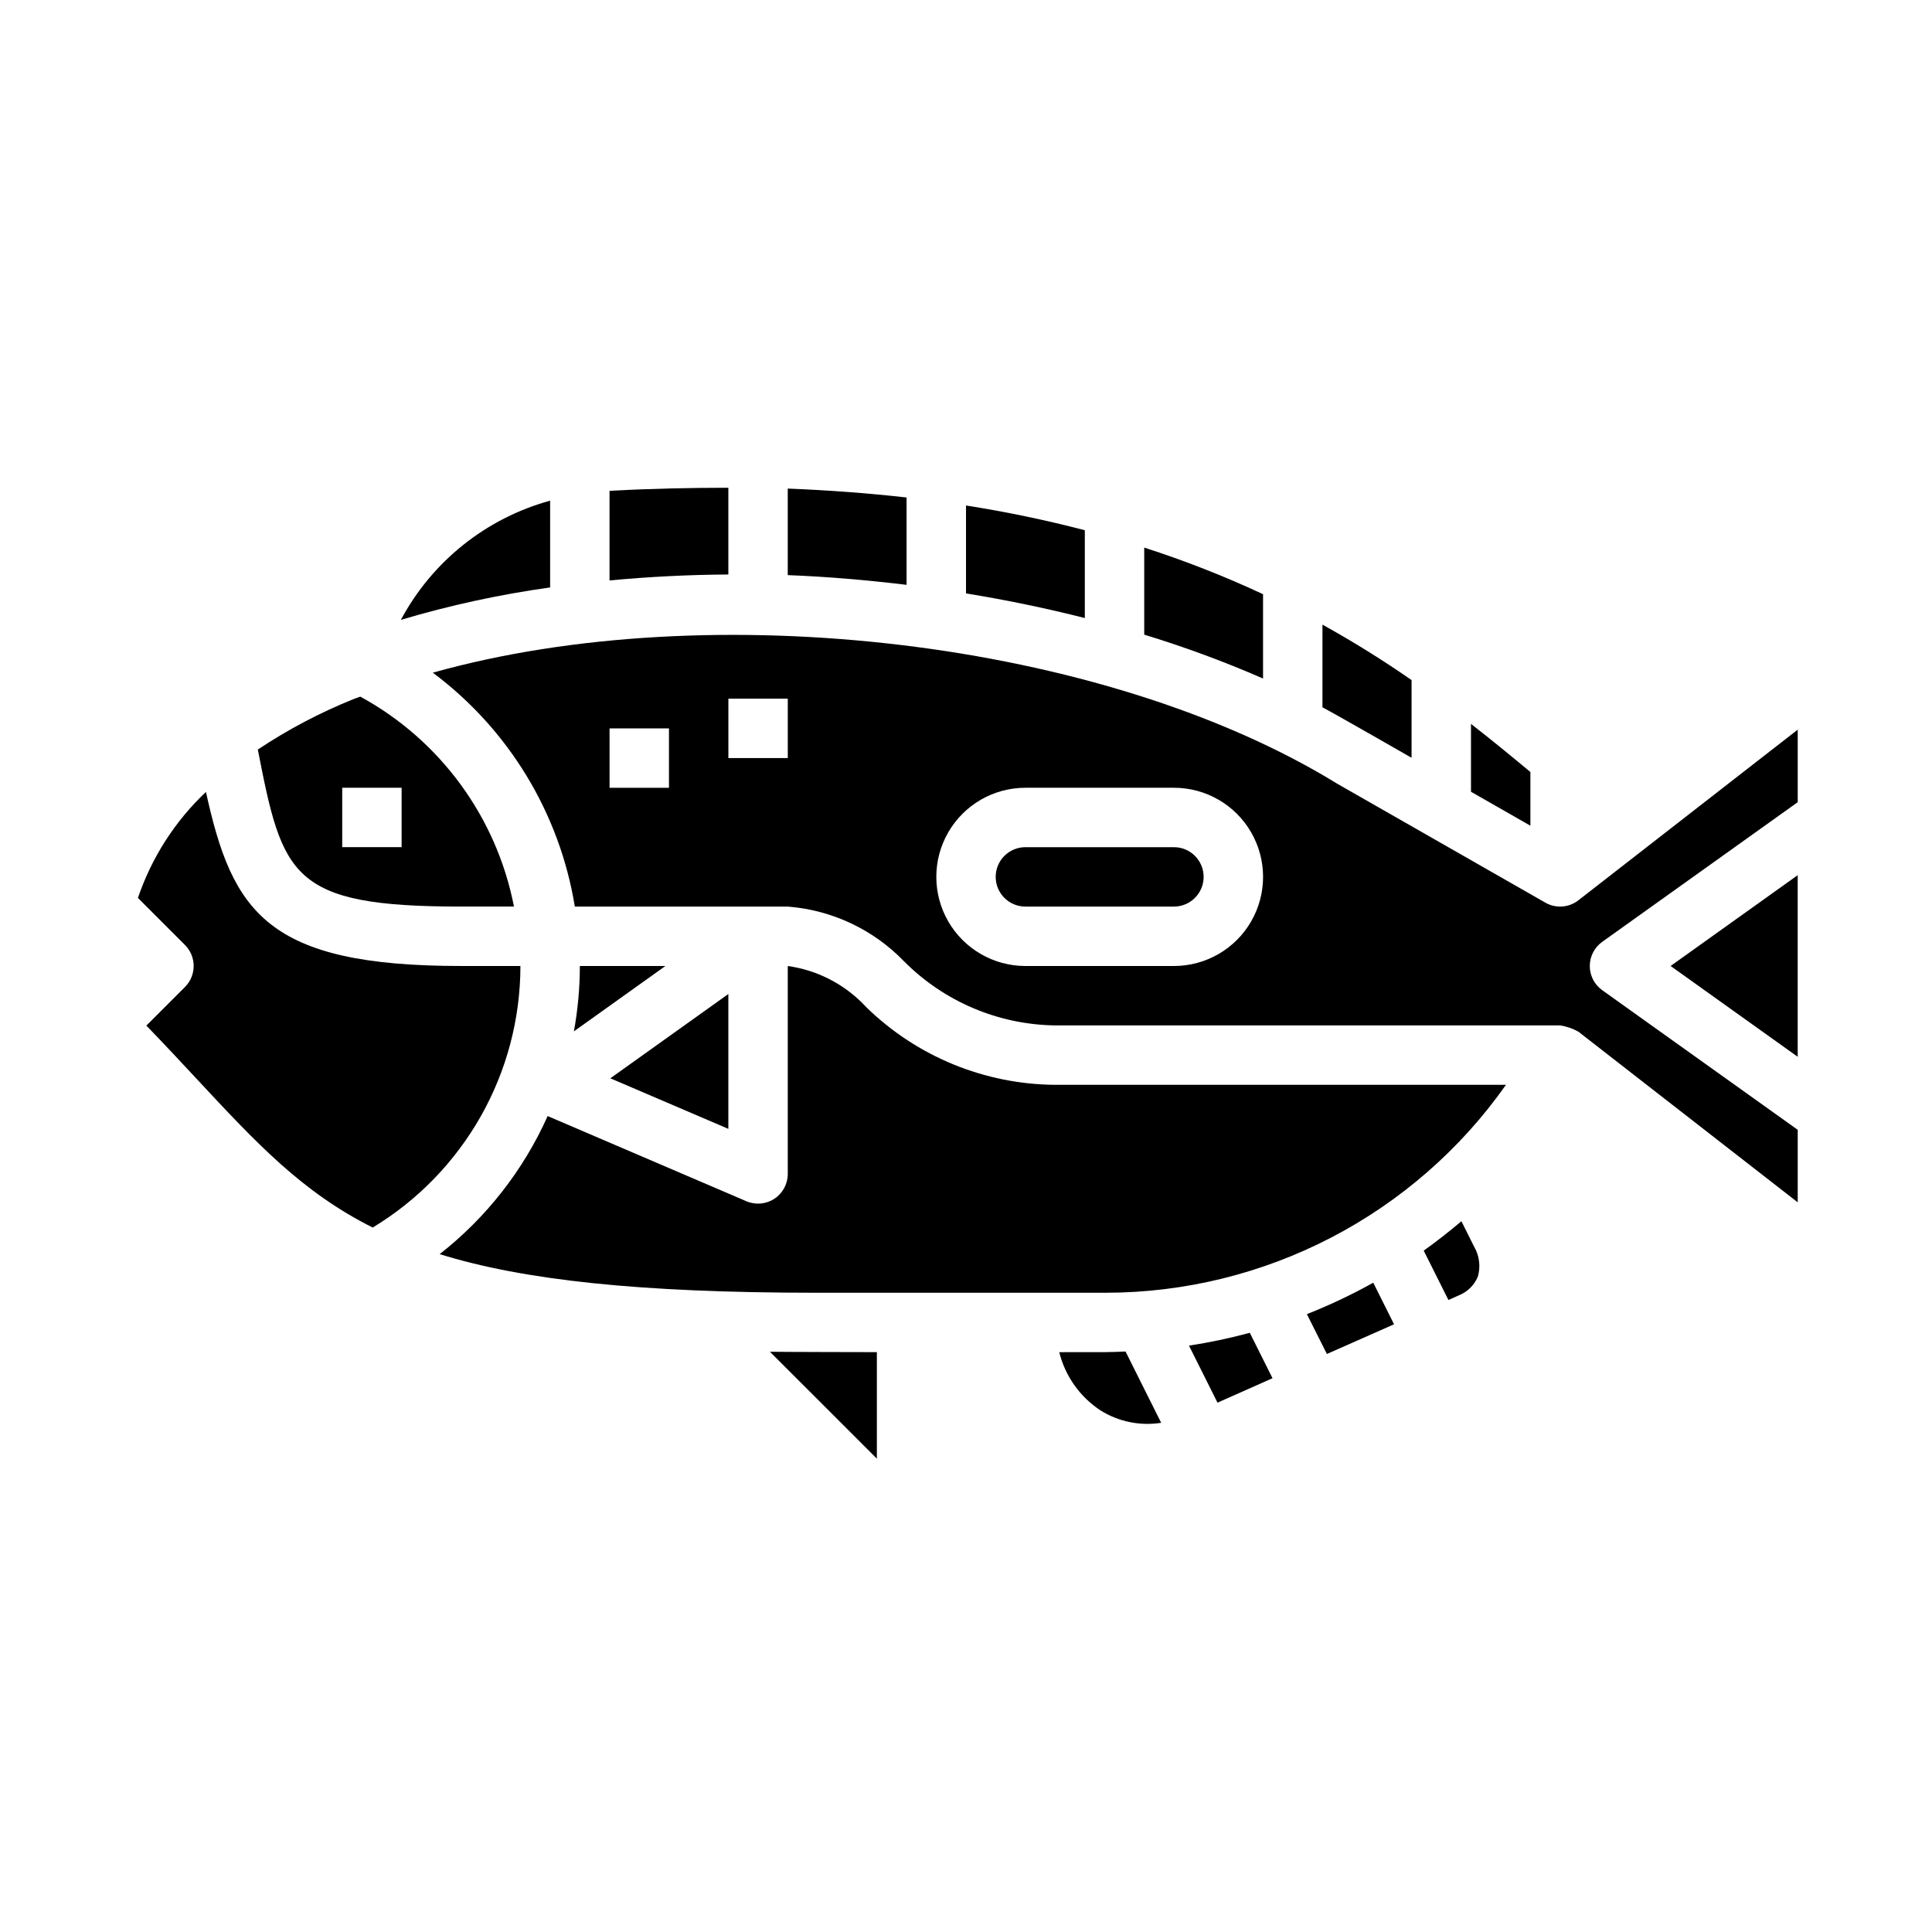
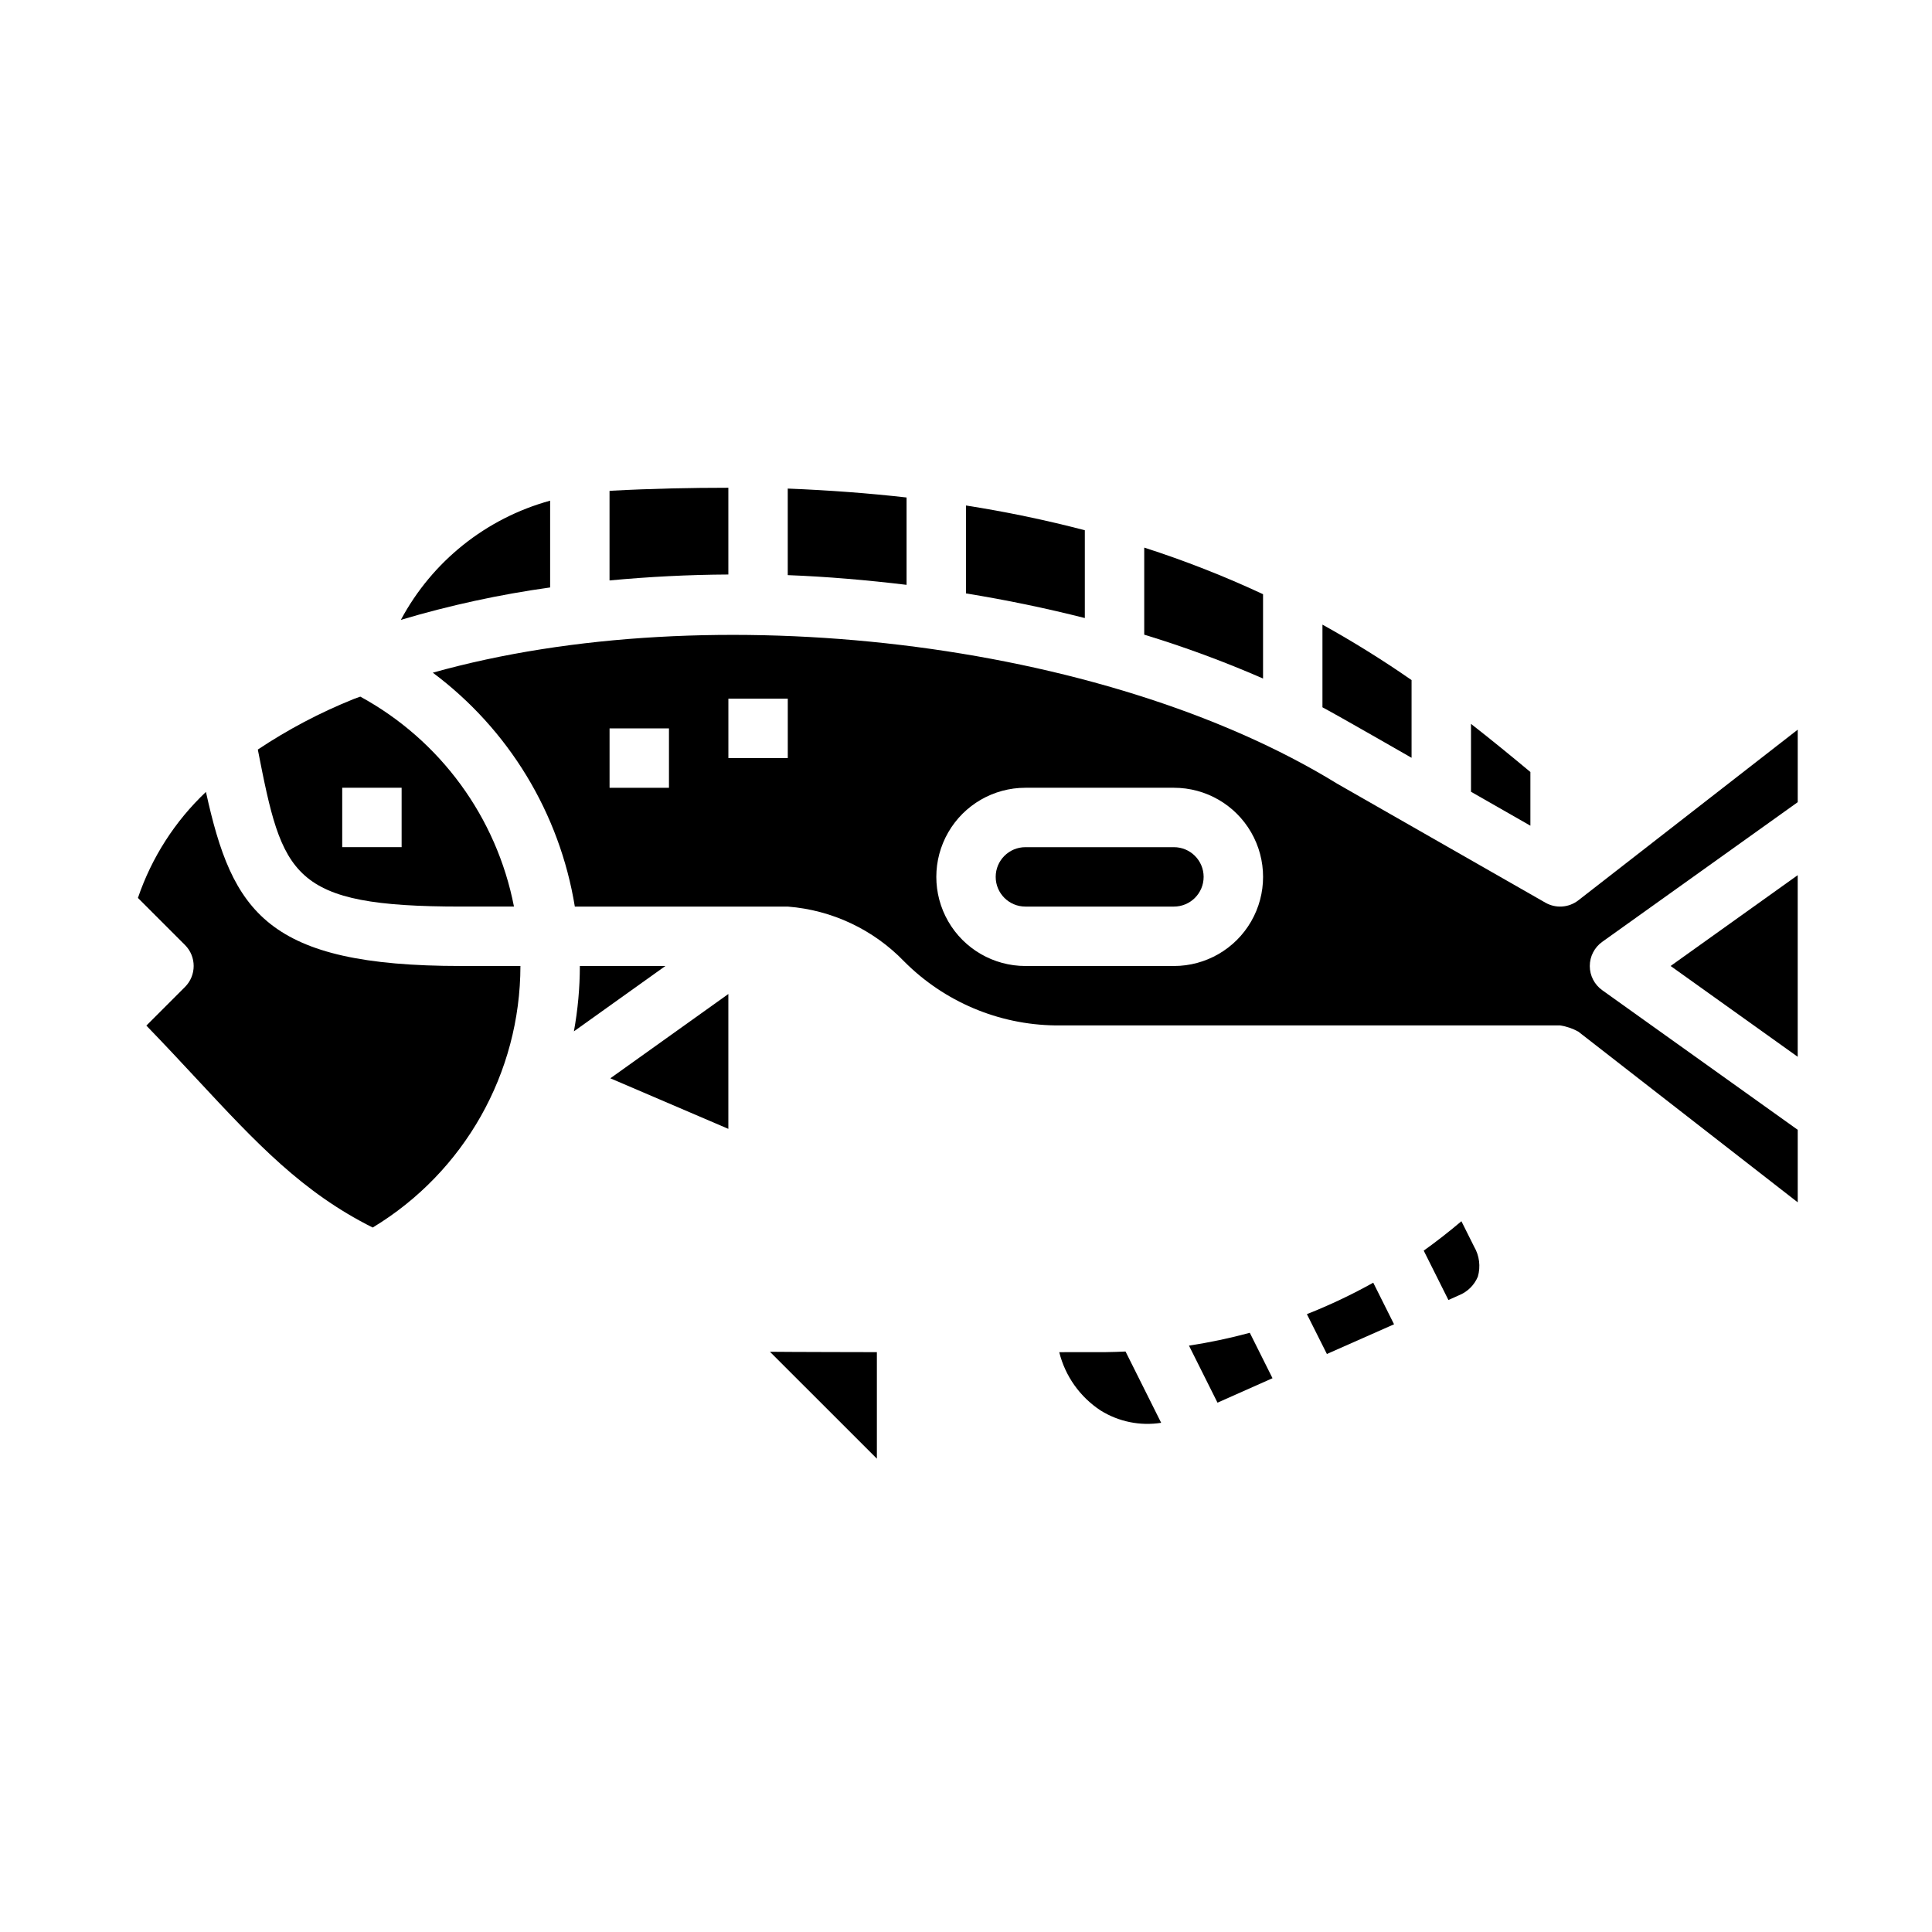
<svg xmlns="http://www.w3.org/2000/svg" fill="#000000" width="800px" height="800px" version="1.1" viewBox="144 144 512 512">
  <g>
    <path d="m266.18 384.25h14.027c-4.609-23.68-19.535-44.078-40.715-55.633-0.574 0.219-1.203 0.402-1.77 0.637l-0.004 0.004c-8.902 3.574-17.41 8.059-25.395 13.383 6.574 33.551 8.668 41.609 53.855 41.609zm-31.488-31.488h15.742v15.742l-15.742 0.004z" />
    <path d="m289.79 276.68c-16.961 4.66-31.262 16.078-39.555 31.59 12.949-3.856 26.172-6.727 39.555-8.59z" />
    <path d="m193.02 405.56-10.234 10.234c4.856 5.016 9.312 9.801 13.539 14.344 15.641 16.809 27.82 29.859 46.445 39.172 24.273-14.668 39.121-40.953 39.148-69.312h-15.742c-51.484 0-60.613-14.281-67.598-46.129v-0.004c-8.207 7.758-14.395 17.402-18.027 28.098l12.469 12.469c3.074 3.074 3.074 8.055 0 11.129z" />
    <path d="m376.38 530.56v-28.227s-24.246-0.039-28.34-0.102z" />
    <path d="m424.71 502.34c1.578 6.344 5.492 11.863 10.961 15.453 4.781 2.981 10.48 4.141 16.051 3.266l-9.445-18.895c-1.746 0.062-3.488 0.164-5.242 0.164z" />
    <path d="m518.08 324.23c-7.621-5.293-15.504-10.195-23.617-14.695v21.906c4.102 2.172 23.617 13.383 23.617 13.383z" />
    <path d="m549.57 348.59c-4.902-4.078-10.125-8.375-15.742-12.754v17.988l15.742 8.996z" />
    <path d="m466.65 515.72 14.578-6.481-6.016-12.035c-5.305 1.438-10.688 2.57-16.121 3.398z" />
    <path d="m431.49 284.52c-10.383-2.711-20.891-4.898-31.488-6.559v23.301c10.691 1.738 21.188 3.914 31.488 6.527z" />
    <path d="m478.72 301.47c-10.227-4.773-20.742-8.898-31.488-12.352v23.074c10.711 3.262 21.227 7.144 31.488 11.625z" />
    <path d="m384.25 275.84c-9.941-1.125-20.422-1.922-31.488-2.363v22.938c10.5 0.402 21.027 1.316 31.488 2.574z" />
    <path d="m337.02 273.26c-9.918 0-20.223 0.211-31.047 0.789-0.156 0-0.293 0.039-0.441 0.047v23.727c10.336-0.969 20.844-1.52 31.488-1.574z" />
    <path d="m620.41 375.93-33.684 24.066 33.684 24.062z" />
    <path d="m455.1 368.51h-39.359c-4.348 0-7.871 3.523-7.871 7.871 0 4.348 3.523 7.871 7.871 7.871h39.359c4.348 0 7.875-3.523 7.875-7.871 0-4.348-3.527-7.871-7.875-7.871z" />
    <path d="m258.7 322.27c20.109 15 33.602 37.227 37.637 61.984h56.434c11.719 0.91 22.695 6.086 30.852 14.547 10.605 10.656 24.965 16.738 39.996 16.941h133.82c1.699 0.258 3.336 0.82 4.836 1.652l58.141 45.234v-19.215l-51.805-37c-2.07-1.477-3.301-3.863-3.301-6.406 0-2.547 1.23-4.934 3.301-6.41l51.805-37.012v-19.219l-58.141 45.234c-2.519 1.957-5.973 2.199-8.738 0.613l-55.105-31.488c-62.156-38.242-166.37-50.051-239.73-29.457zm62.582 30.496h-15.742v-15.742h15.742zm31.488-7.871h-15.742v-15.746h15.742zm102.34 55.105h-39.359c-8.438 0-16.234-4.504-20.453-11.809-4.219-7.309-4.219-16.309 0-23.617 4.219-7.309 12.016-11.809 20.453-11.809h39.359c8.438 0 16.234 4.5 20.453 11.809 4.219 7.309 4.219 16.309 0 23.617-4.219 7.305-12.016 11.809-20.453 11.809z" />
    <path d="m337.02 407.42-31.277 22.34 31.277 13.398z" />
    <path d="m521.3 475.43 6.543 13.082 2.785-1.242c2.269-0.91 4.074-2.691 5.016-4.945 0.773-2.676 0.414-5.555-0.992-7.957l-3.363-6.731c-3.223 2.738-6.555 5.336-9.988 7.793z" />
    <path d="m495.64 502.82 17.797-7.871-5.512-11.02 0.004-0.004c-5.672 3.164-11.547 5.949-17.59 8.336z" />
-     <path d="m260.52 476.36c22.043 6.84 52.523 10.234 100.12 10.234h76.359-0.004c42.223-0.031 81.793-20.582 106.1-55.102h-119.48c-18.684-0.137-36.594-7.484-49.984-20.516-5.469-5.973-12.844-9.852-20.863-10.973v55.105-0.004c0 2.648-1.328 5.117-3.539 6.574-2.207 1.453-5 1.703-7.434 0.66l-52.664-22.57v0.004c-6.422 14.34-16.242 26.898-28.613 36.586z" />
    <path d="m296.09 417.32 24.238-17.316h-22.66c-0.008 5.809-0.535 11.602-1.578 17.316z" />
  </g>
</svg>